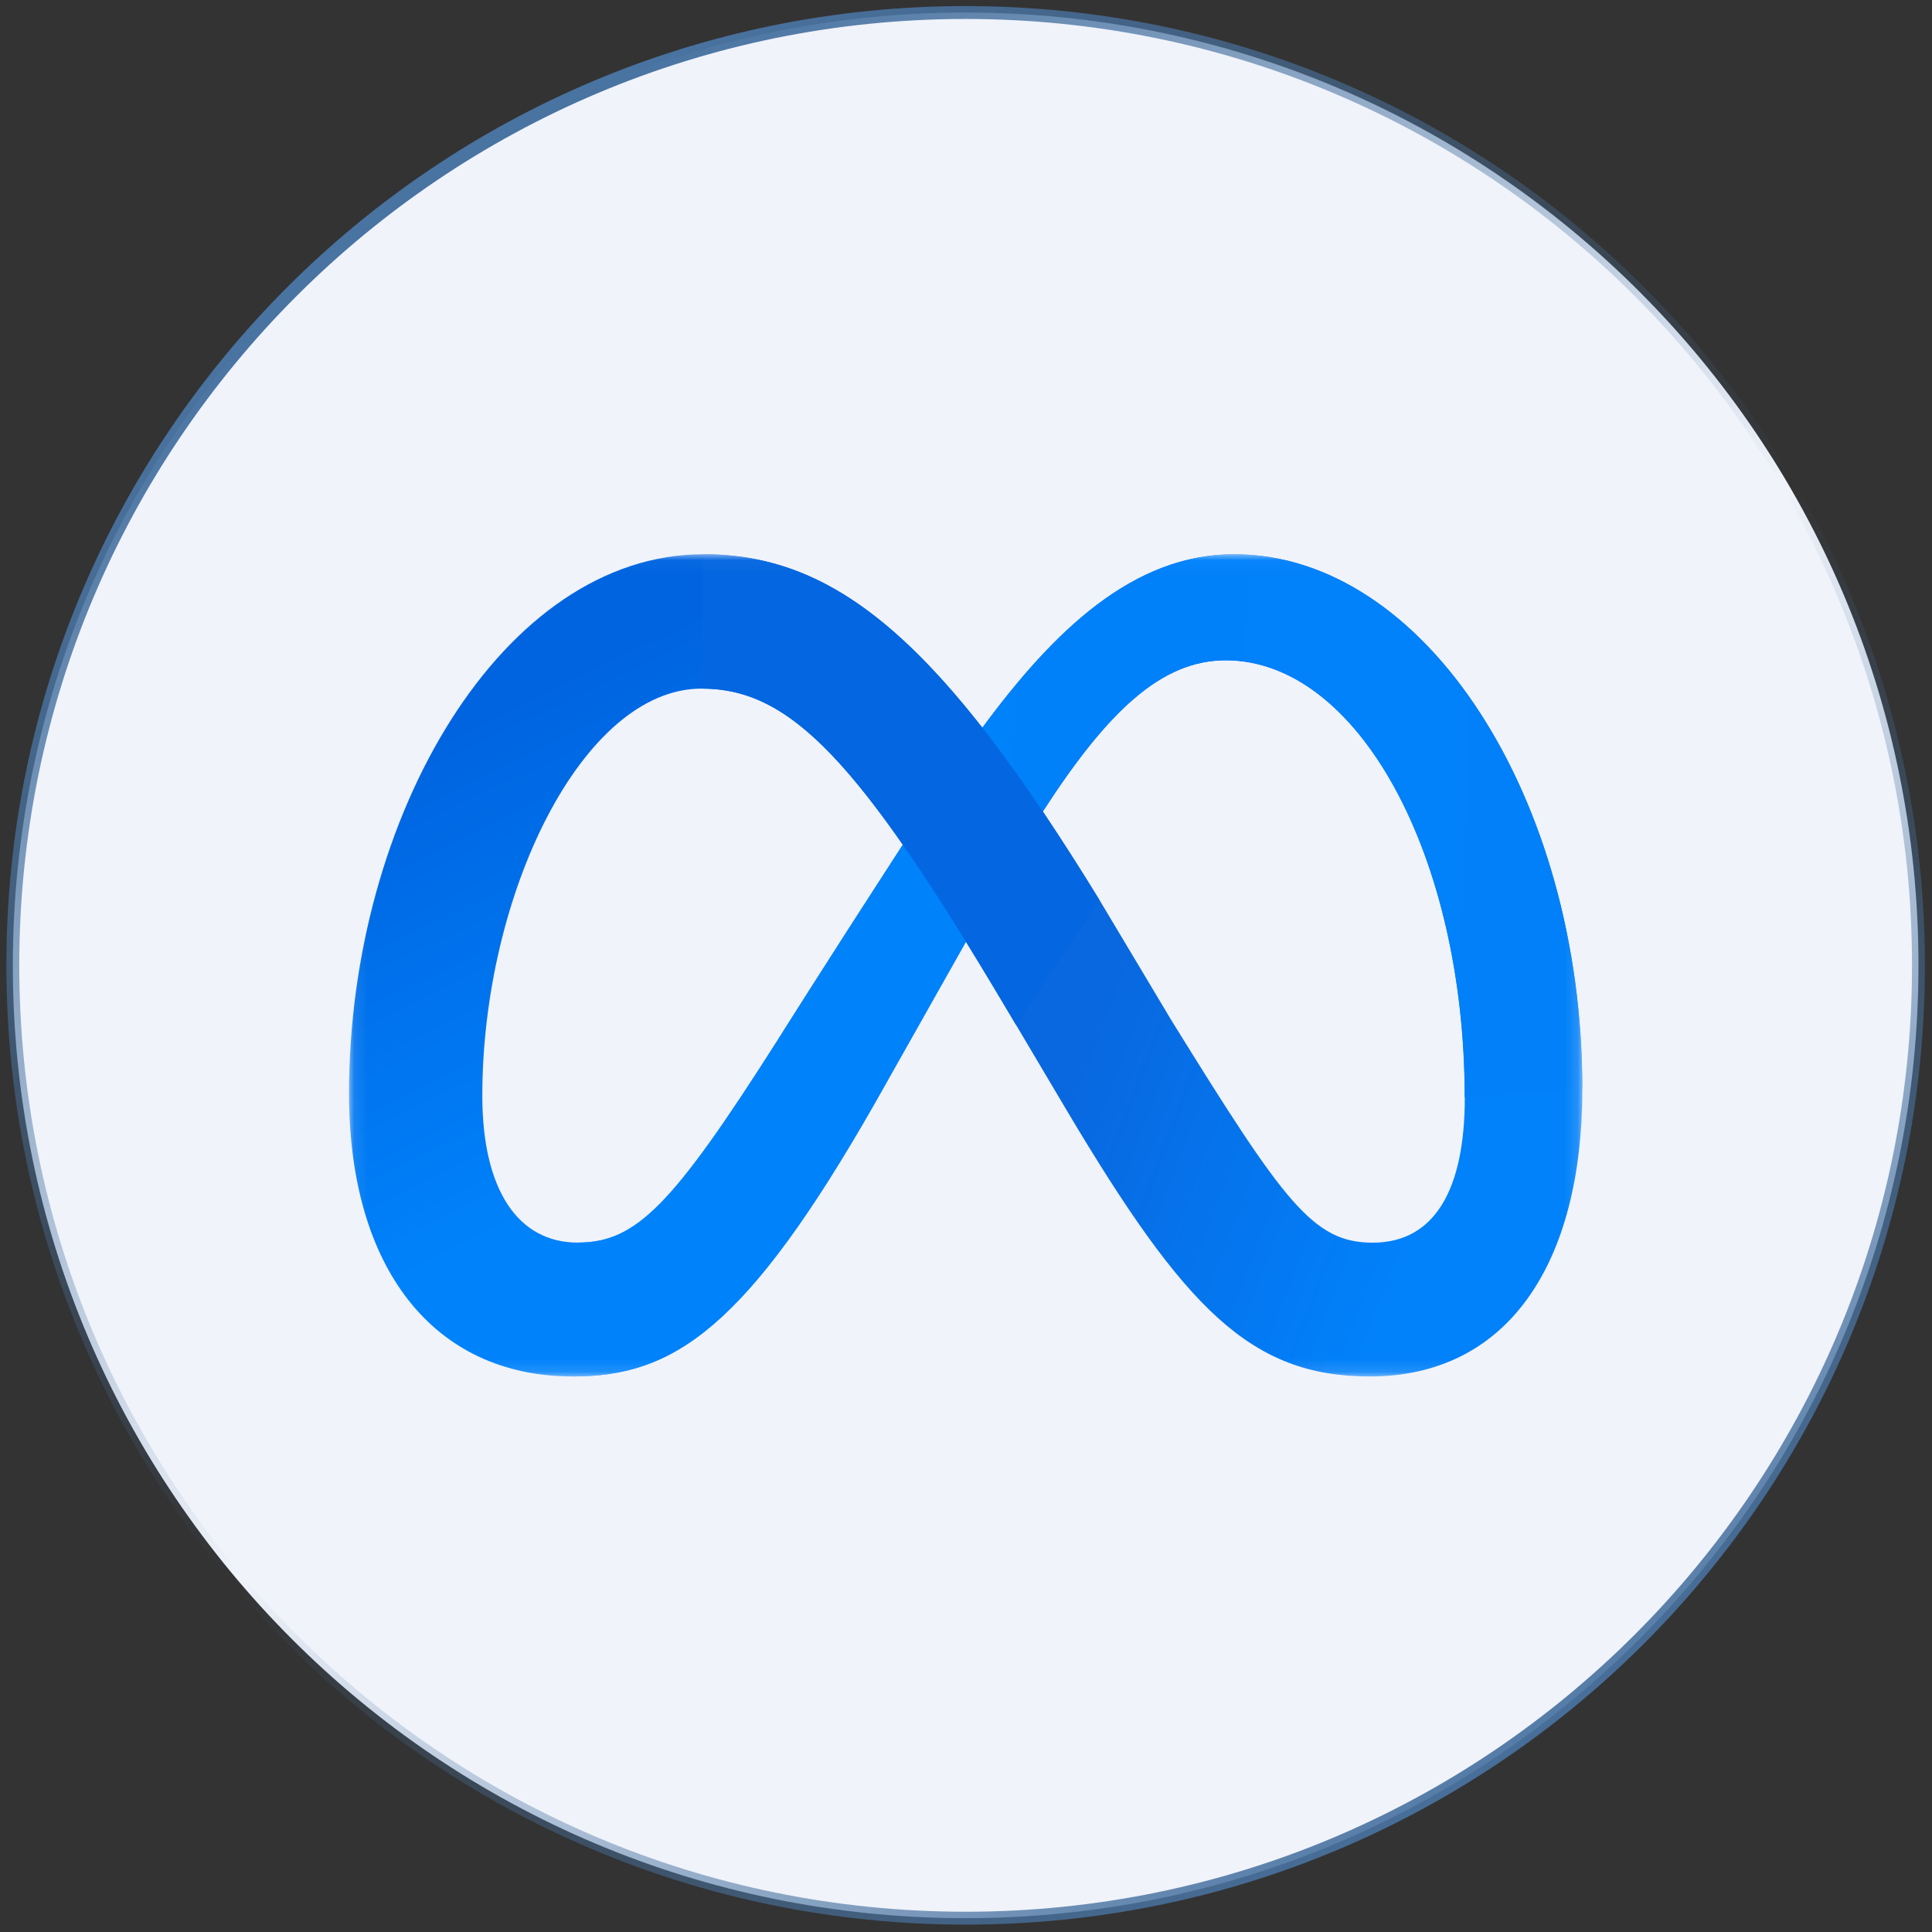
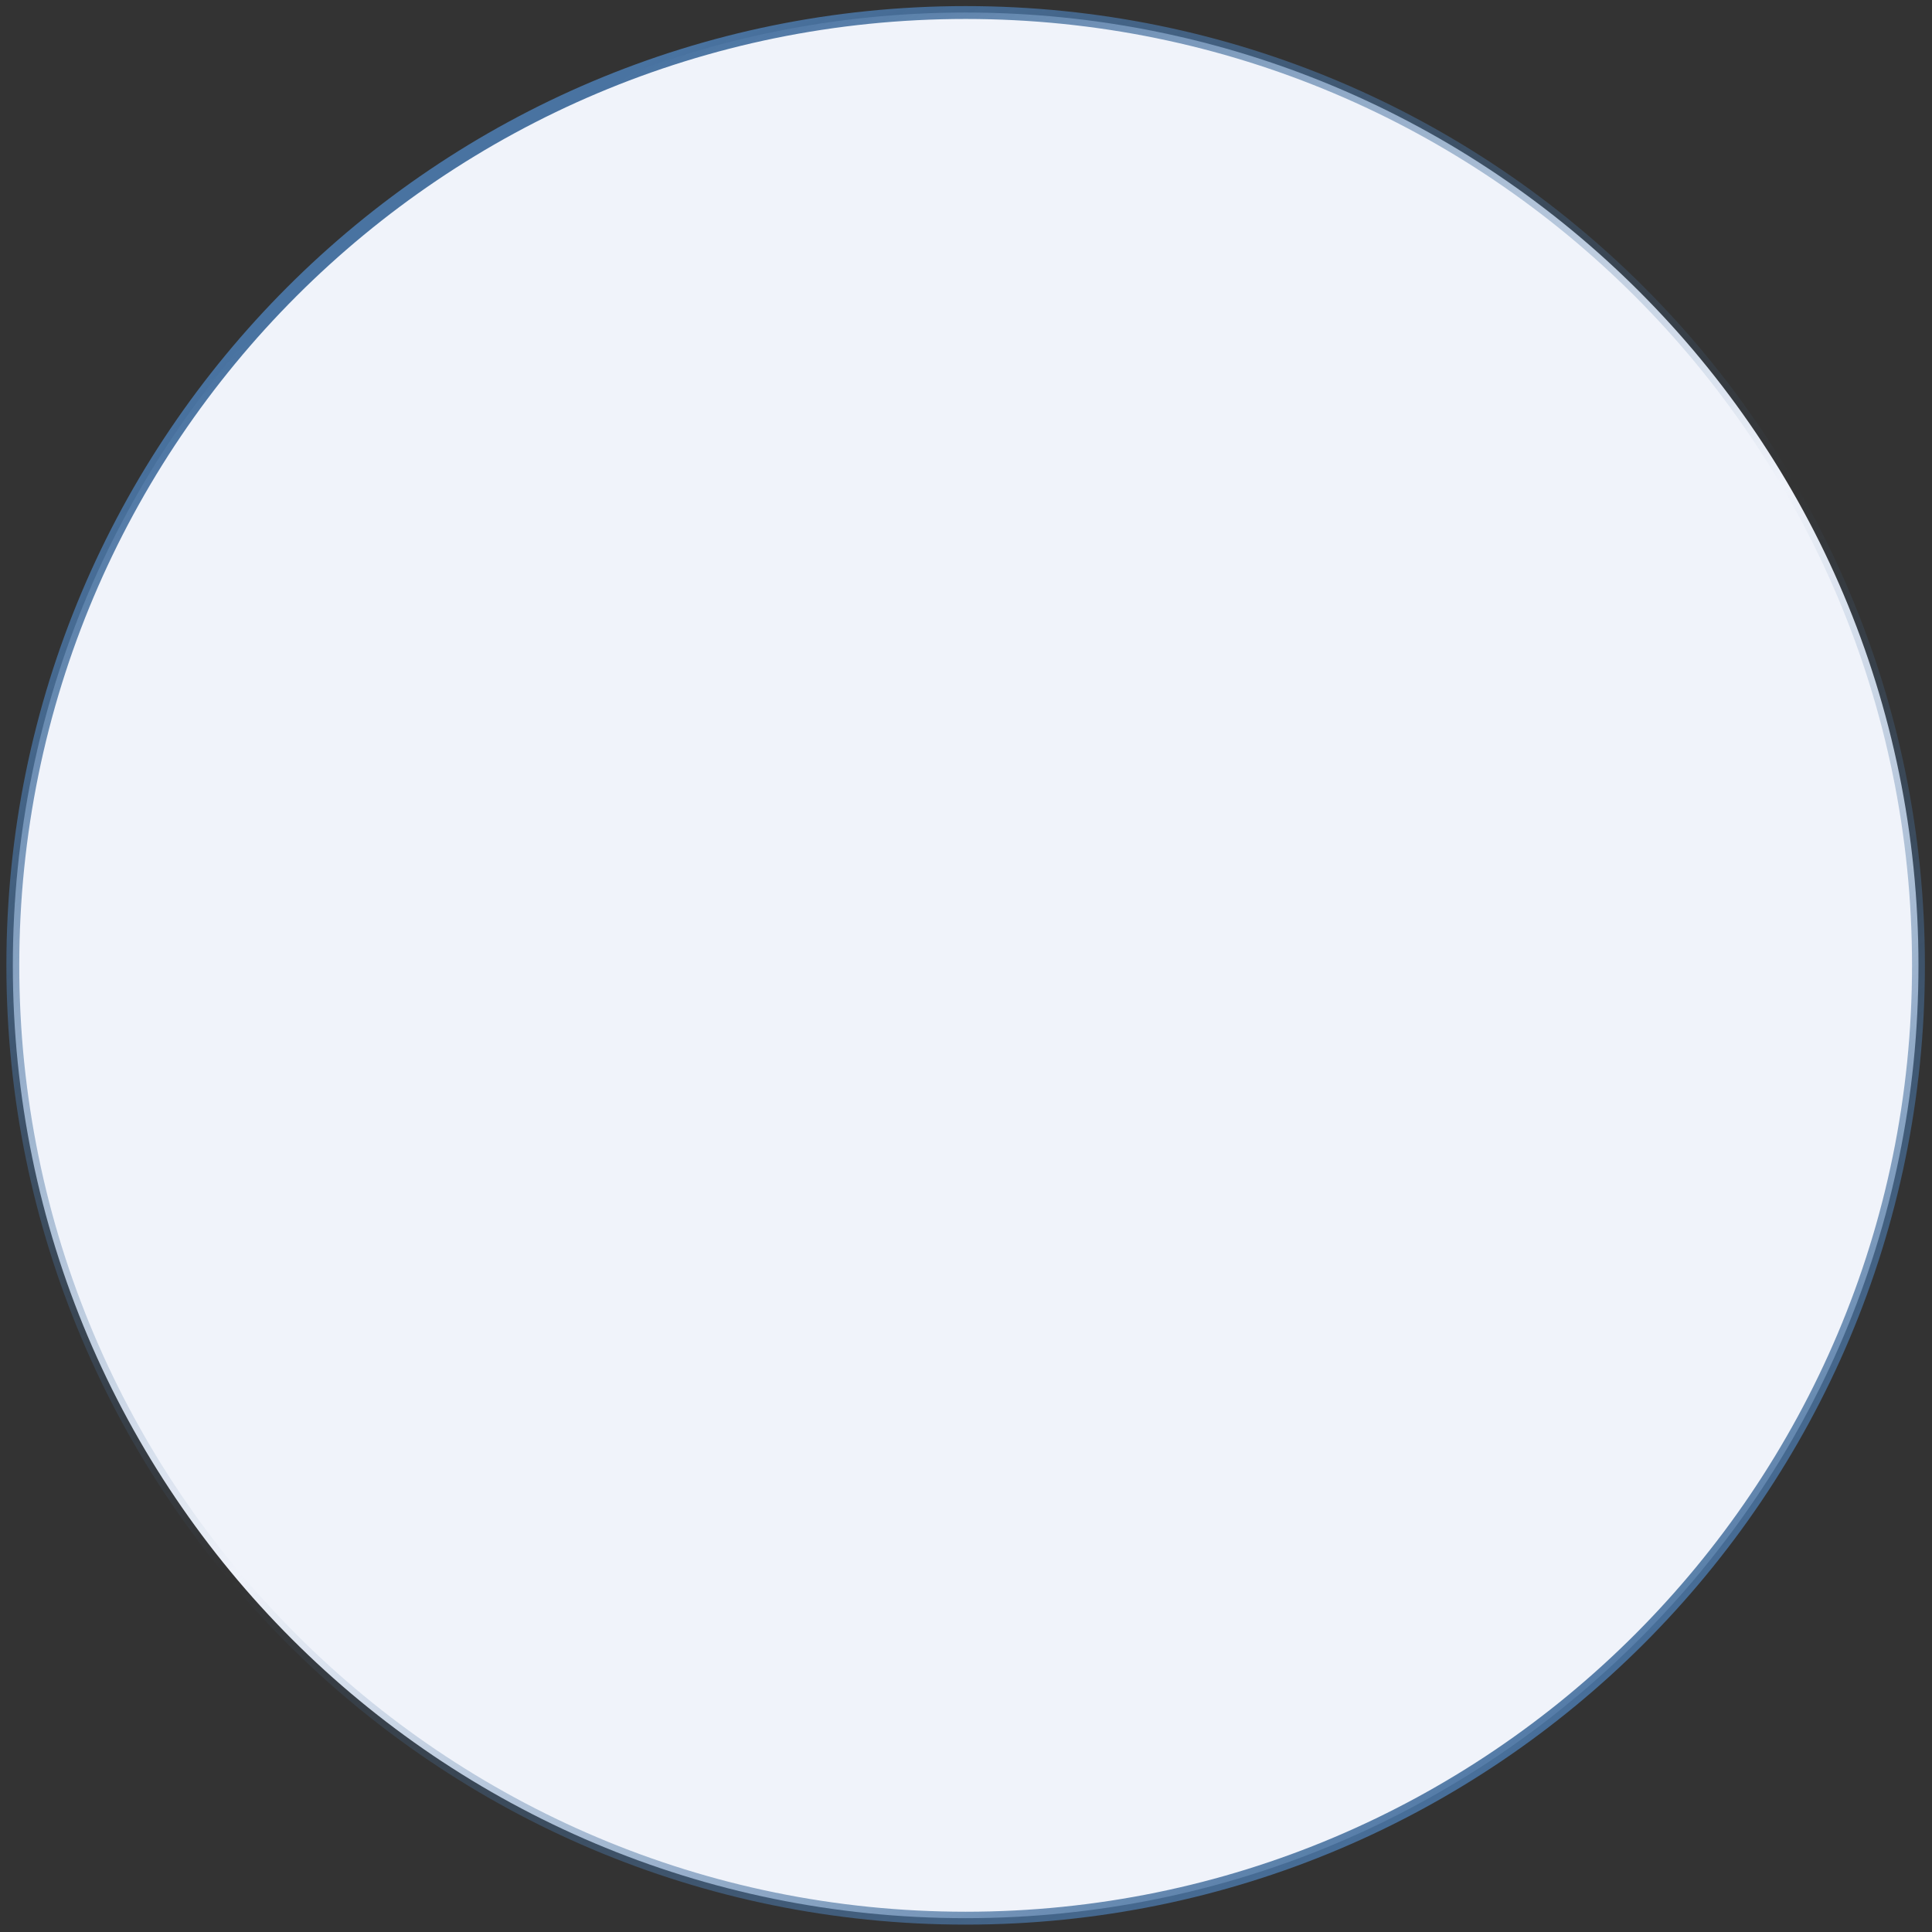
<svg xmlns="http://www.w3.org/2000/svg" width="150" height="150" viewBox="0 0 150 150" fill="none">
  <rect x="0" y="0" width="150" height="150" fill="#333333" stroke="none" />
  <path d="M0.996 74.95C0.996 34.093 34.117 0.973 74.973 0.973C115.829 0.973 148.949 34.093 148.949 74.95C148.949 115.806 115.829 148.926 74.973 148.926C34.117 148.926 0.996 115.806 0.996 74.95Z" fill="#F0F3FA" stroke="url(#paint0_linear_171_344)" />
  <mask id="mask0_171_344" style="mask-type:luminance" maskUnits="userSpaceOnUse" x="27" y="43" width="96" height="64">
    <path d="M27.098 43.031H122.853V106.868H27.098V43.031Z" fill="white" />
  </mask>
  <g mask="url(#mask0_171_344)">
-     <path fill-rule="evenodd" clip-rule="evenodd" d="M76.295 56.469C76.286 56.48 76.277 56.49 76.268 56.501C68.637 46.747 62.253 43.031 54.614 43.031C39.035 43.031 27.098 63.369 27.098 84.903C27.098 98.373 33.593 106.868 44.475 106.868C52.308 106.868 57.939 103.166 67.953 85.605C67.953 85.605 72.105 78.251 74.975 73.157V72.955L76.295 56.469ZM44.866 96.474C49.385 96.474 52.196 93.617 60.317 80.849C60.317 80.849 64.006 74.971 70.094 65.584C63.684 56.368 59.49 53.463 54.476 53.463C45.217 53.463 37.447 69.449 37.447 85.073C37.447 92.377 40.214 96.476 44.868 96.476L44.866 96.474Z" fill="url(#paint1_linear_171_344)" />
-     <path fill-rule="evenodd" clip-rule="evenodd" d="M75.018 73.146L76.308 57.661L76.213 56.424L76.274 56.501C81.833 48.963 87.969 43.031 95.821 43.031C110.645 43.031 122.851 61.964 122.856 84.507C122.856 98.258 116.957 106.868 106.357 106.868C97.119 106.868 92.02 101.66 82.878 86.307L78.181 78.384C77.14 76.628 76.085 74.882 75.016 73.144L75.018 73.146ZM85.347 69.848L90.959 79.237C99.739 93.412 101.947 96.474 106.572 96.481C111.397 96.481 113.727 92.34 113.727 85.209C113.727 66.497 105.479 51.266 95.164 51.266C90.201 51.266 86.028 55.174 80.968 63.007C82.473 65.258 83.933 67.539 85.347 69.848Z" fill="url(#paint2_linear_171_344)" />
-     <path d="M76.265 56.501C81.824 48.963 87.96 43.031 95.812 43.031C110.636 43.031 122.842 61.964 122.847 84.507L113.716 85.209C113.716 66.497 105.47 51.266 95.155 51.266C90.192 51.266 86.019 55.174 80.96 63.007L74.991 73.117C72.645 77.281 70.297 81.444 67.948 85.605C57.933 103.166 52.302 106.868 44.469 106.868L44.862 96.476C49.382 96.476 52.193 93.617 60.314 80.849C60.314 80.849 64.003 74.971 70.091 65.584L76.265 56.501Z" fill="url(#paint3_linear_171_344)" />
-     <path d="M85.342 69.848C73.17 49.989 65.063 43.031 54.61 43.031L54.477 53.463C61.323 53.463 66.629 58.876 78.171 78.378L78.878 79.565L85.342 69.848Z" fill="#0466E0" />
-   </g>
+     </g>
  <defs>
    <linearGradient id="paint0_linear_171_344" x1="35.666" y1="14.955" x2="122.555" y2="138.393" gradientUnits="userSpaceOnUse">
      <stop stop-color="#4973A1" />
      <stop offset="0.516" stop-color="#4973A1" stop-opacity="0" />
      <stop offset="1" stop-color="#4973A1" />
    </linearGradient>
    <linearGradient id="paint1_linear_171_344" x1="52.367" y1="48.351" x2="68.326" y2="81.599" gradientUnits="userSpaceOnUse">
      <stop stop-color="#0064E0" />
      <stop offset="1" stop-color="#0082FB" />
    </linearGradient>
    <linearGradient id="paint2_linear_171_344" x1="113.547" y1="85.589" x2="85.618" y2="74.95" gradientUnits="userSpaceOnUse">
      <stop stop-color="#0181FA" />
      <stop offset="1" stop-color="#0967DF" />
    </linearGradient>
    <linearGradient id="paint3_linear_171_344" x1="60.34" y1="77.61" x2="130.827" y2="80.269" gradientUnits="userSpaceOnUse">
      <stop stop-color="#0082FB" />
      <stop offset="1" stop-color="#0180F9" />
    </linearGradient>
  </defs>
</svg>